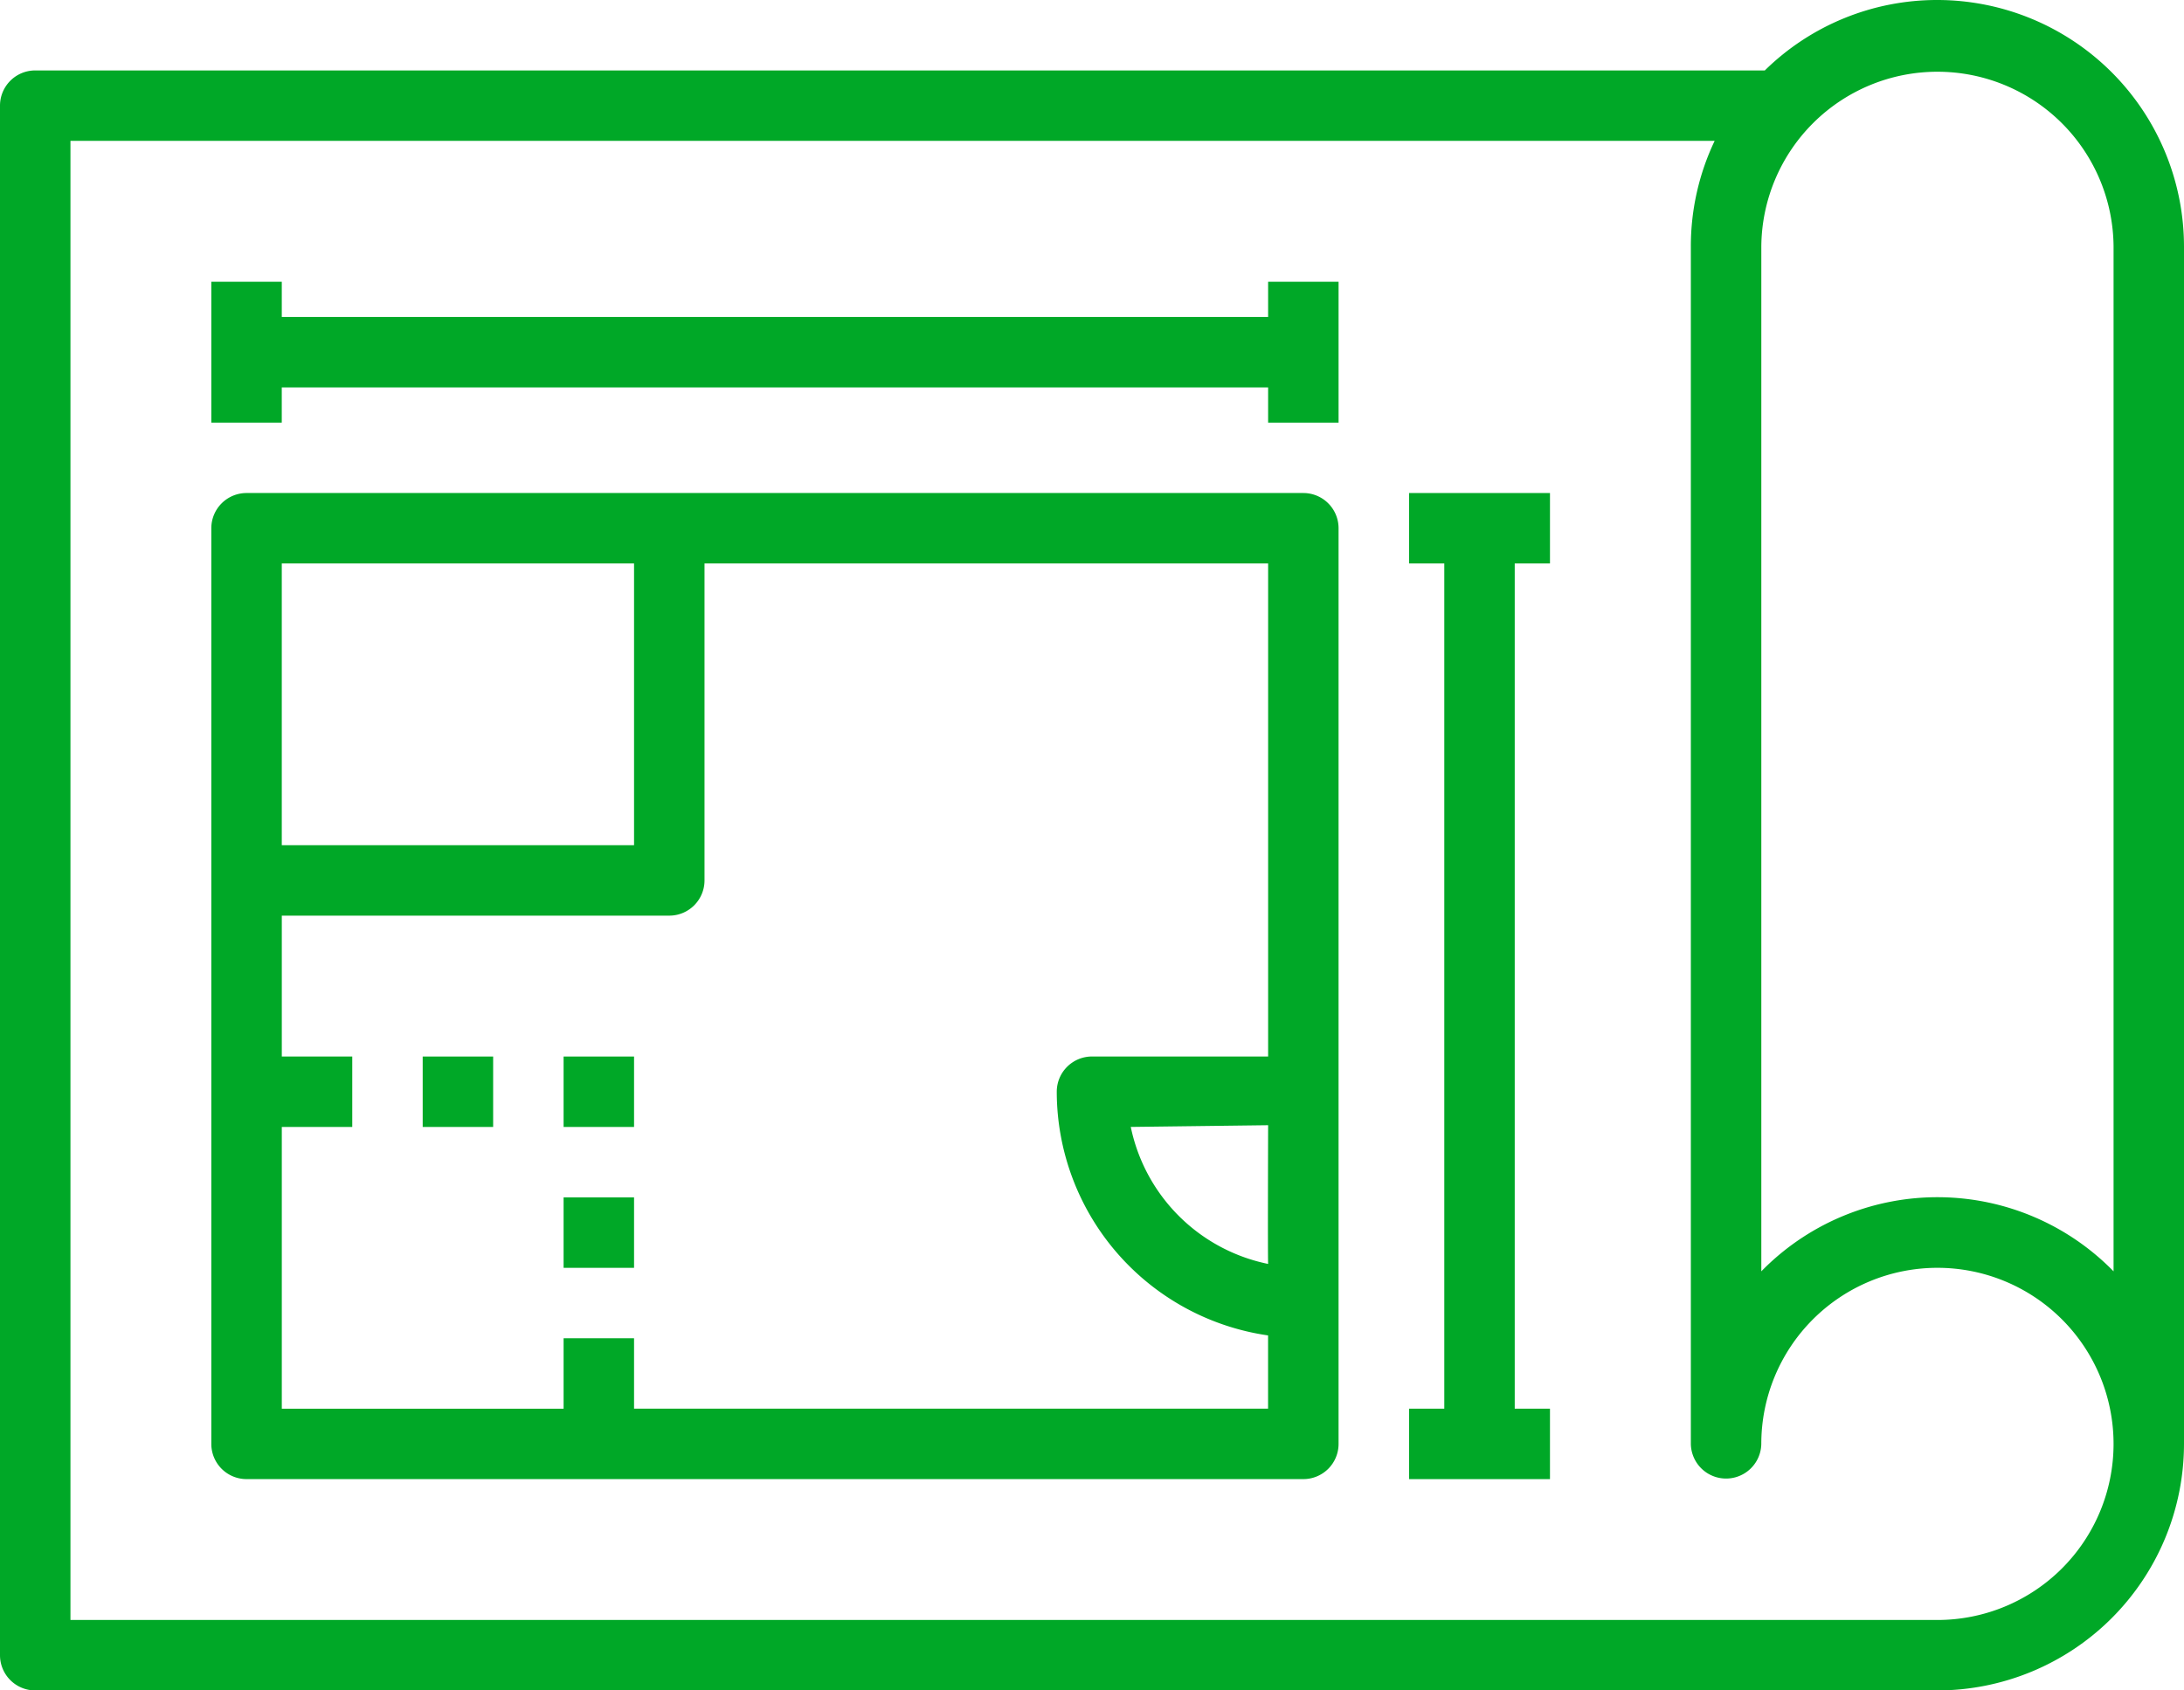
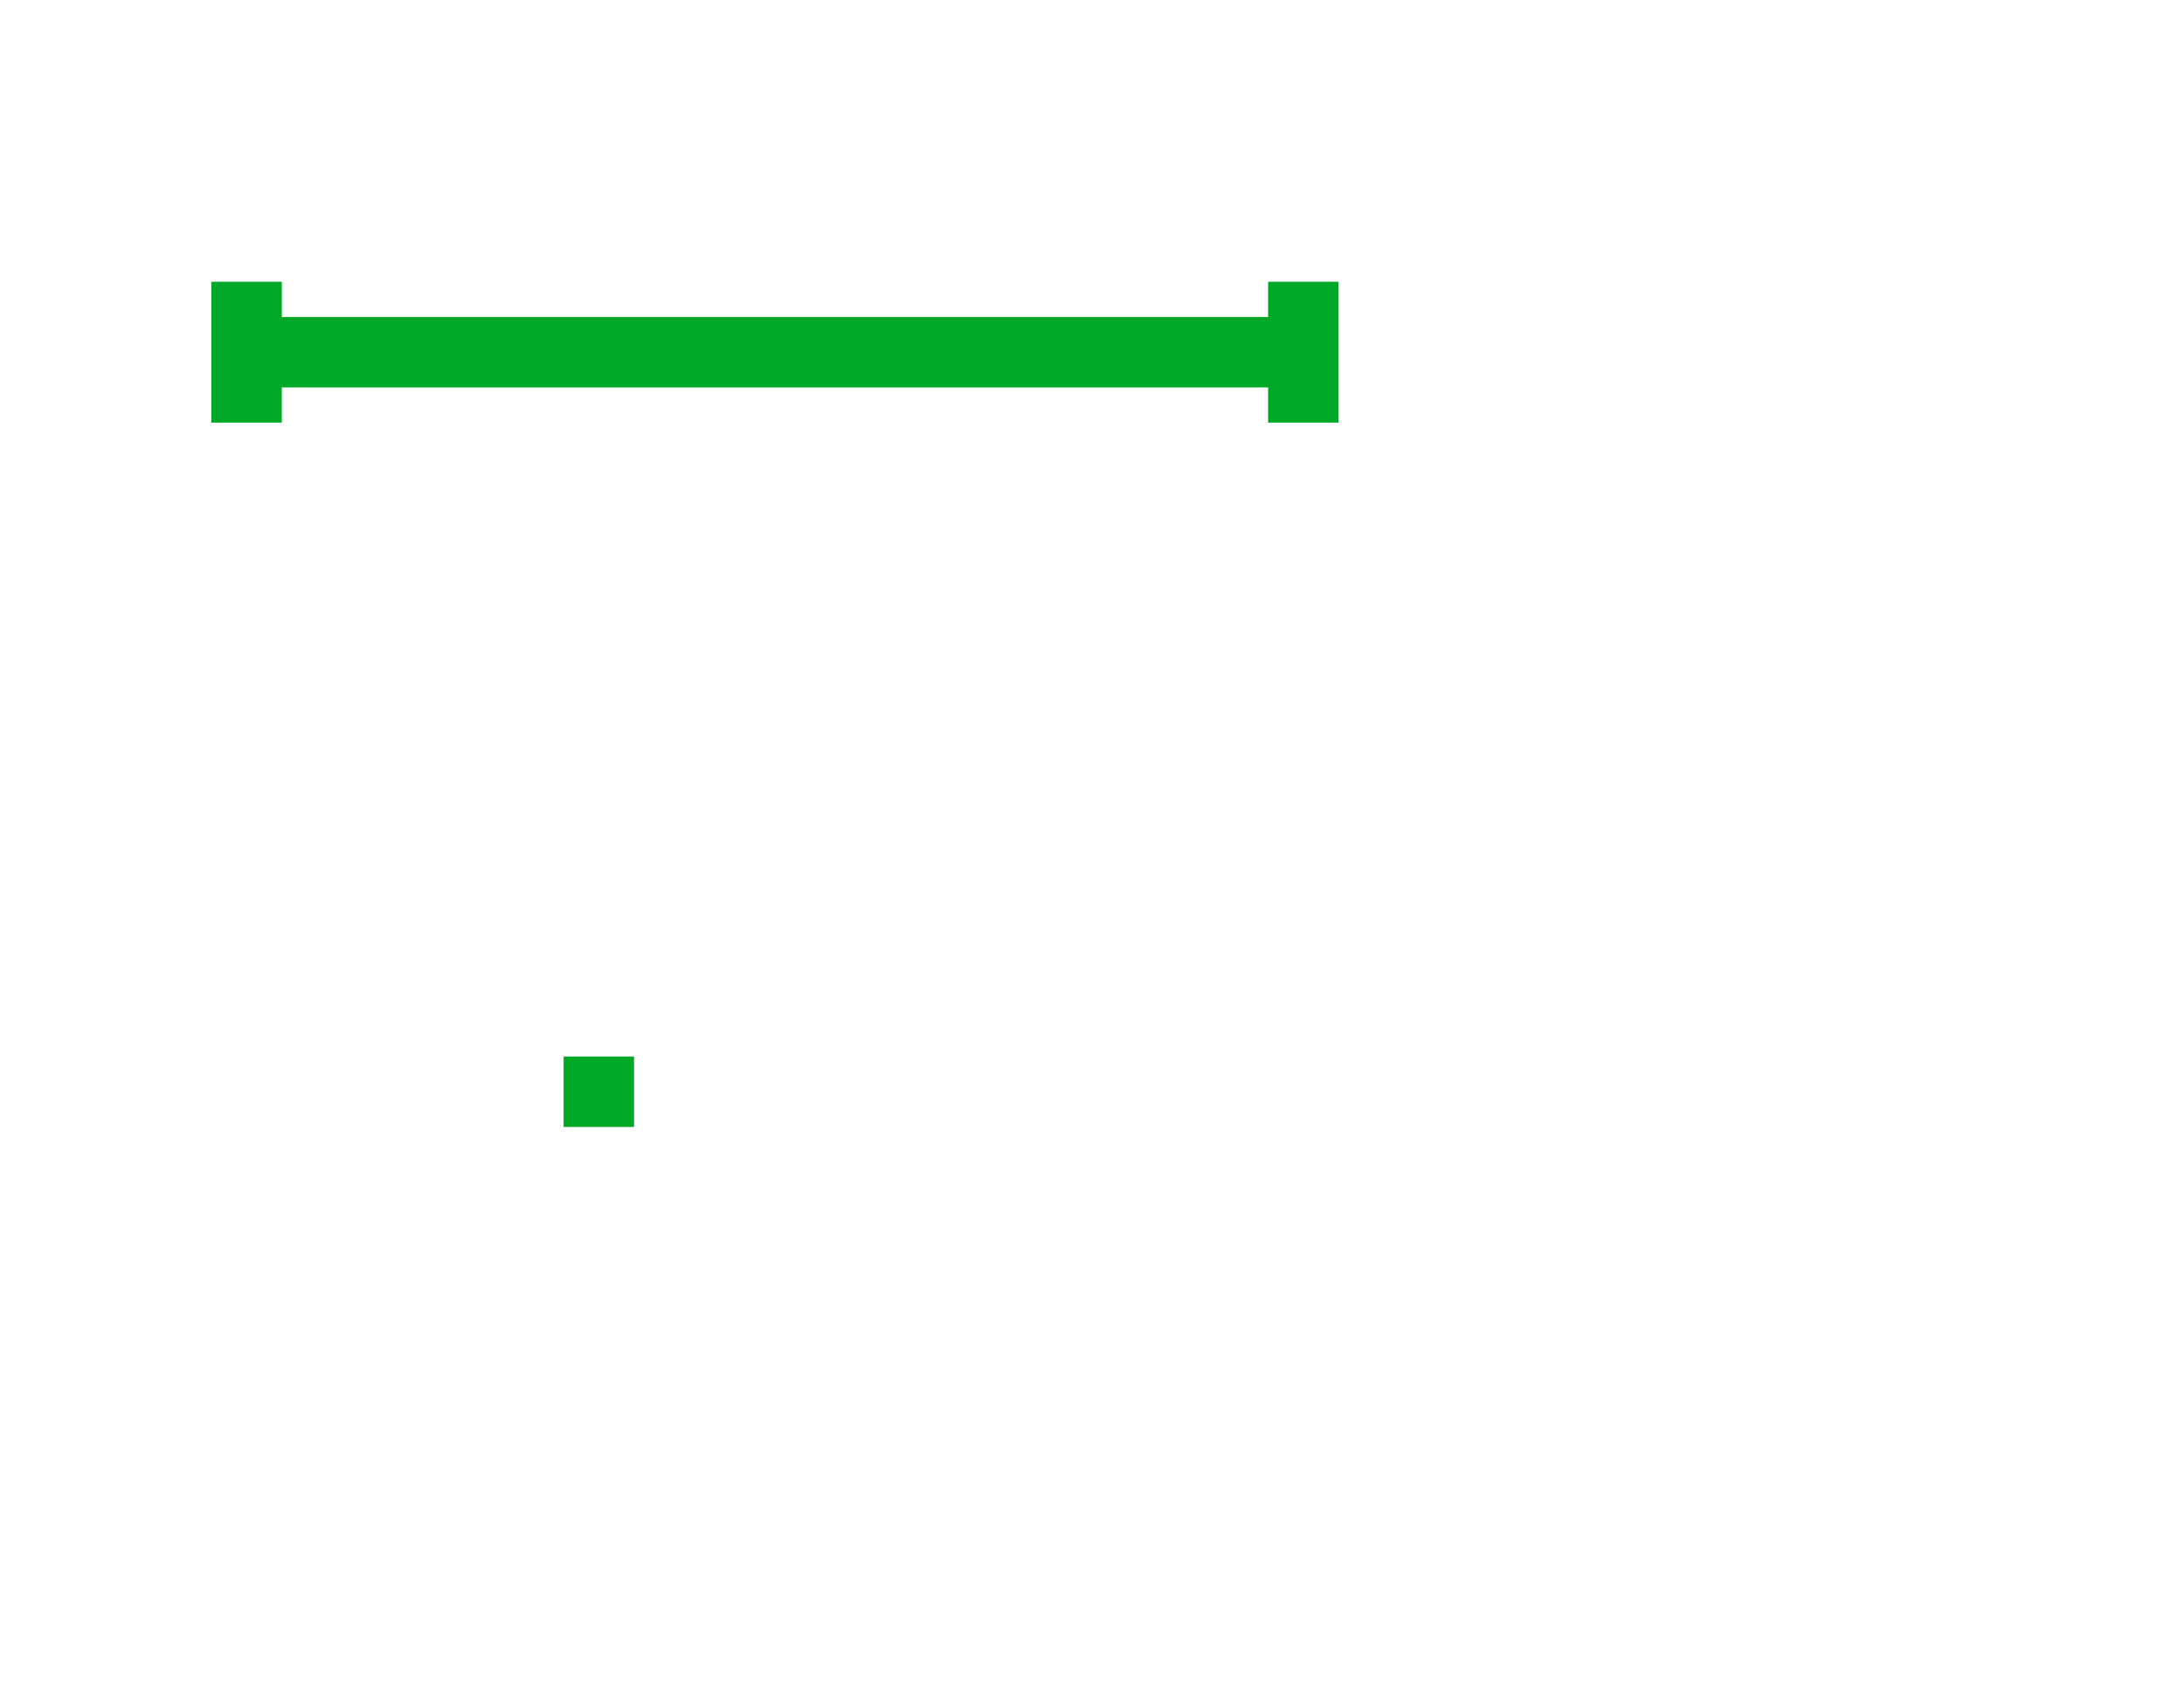
<svg xmlns="http://www.w3.org/2000/svg" id="Group_4121" data-name="Group 4121" width="227.379" height="176.036" viewBox="0 0 227.379 176.036">
  <defs>
    <clipPath id="clip-path">
      <rect id="Rectangle_1355" data-name="Rectangle 1355" width="227.379" height="176.036" fill="none" />
    </clipPath>
  </defs>
  <g id="Group_4120" data-name="Group 4120" clip-path="url(#clip-path)">
-     <path id="Path_5204" data-name="Path 5204" d="M201.707,0a25.587,25.587,0,0,0-17.97,7.335H3.667A3.668,3.668,0,0,0,0,11V172.369a3.667,3.667,0,0,0,3.667,3.667h198.04a25.7,25.7,0,0,0,25.672-25.672V25.672A25.7,25.7,0,0,0,201.707,0m0,168.7H7.335V14.67H178.514a25.538,25.538,0,0,0-2.478,11V150.364a3.668,3.668,0,0,0,7.335,0A18.337,18.337,0,1,1,201.709,168.7h0m18.337-36.307a25.64,25.64,0,0,0-36.257-.418c-.139.137-.279.277-.416.418V25.672a18.337,18.337,0,0,1,36.673,0Z" fill="#00a827" />
-     <path id="Path_5205" data-name="Path 5205" d="M135.693,51.342H25.671A3.667,3.667,0,0,0,22,55.009v95.352a3.666,3.666,0,0,0,3.666,3.668H135.693a3.667,3.667,0,0,0,3.667-3.667h0V55.009a3.667,3.667,0,0,0-3.667-3.667M66.012,88.017H29.337V58.677H66.012Zm0,58.678V139.36H58.677V146.7H29.339v-29.34h7.335V110.02H29.339V95.352H69.68a3.668,3.668,0,0,0,3.667-3.668V58.677h58.68V110.02H113.688a3.669,3.669,0,0,0-3.667,3.668,25.671,25.671,0,0,0,22,25.379v7.627Zm66.015-29.519s-.046,13.486,0,14.446a18.357,18.357,0,0,1-14.3-14.267Z" fill="#00a827" />
-     <rect id="Rectangle_1352" data-name="Rectangle 1352" width="7.335" height="7.335" transform="translate(44.007 110.023)" fill="#00a827" />
    <rect id="Rectangle_1353" data-name="Rectangle 1353" width="7.335" height="7.335" transform="translate(58.677 110.023)" fill="#00a827" />
-     <rect id="Rectangle_1354" data-name="Rectangle 1354" width="7.335" height="7.335" transform="translate(58.677 124.693)" fill="#00a827" />
    <path id="Path_5206" data-name="Path 5206" d="M132.026,33.009H29.337V29.342H22V44.01h7.335V40.344H132.026v3.667h7.335V29.342h-7.335Z" fill="#00a827" />
-     <path id="Path_5207" data-name="Path 5207" d="M146.7,58.677h3.667v88.018H146.7v7.336h14.67v-7.336H157.7V58.677h3.67V51.342H146.7Z" fill="#00a827" />
  </g>
</svg>